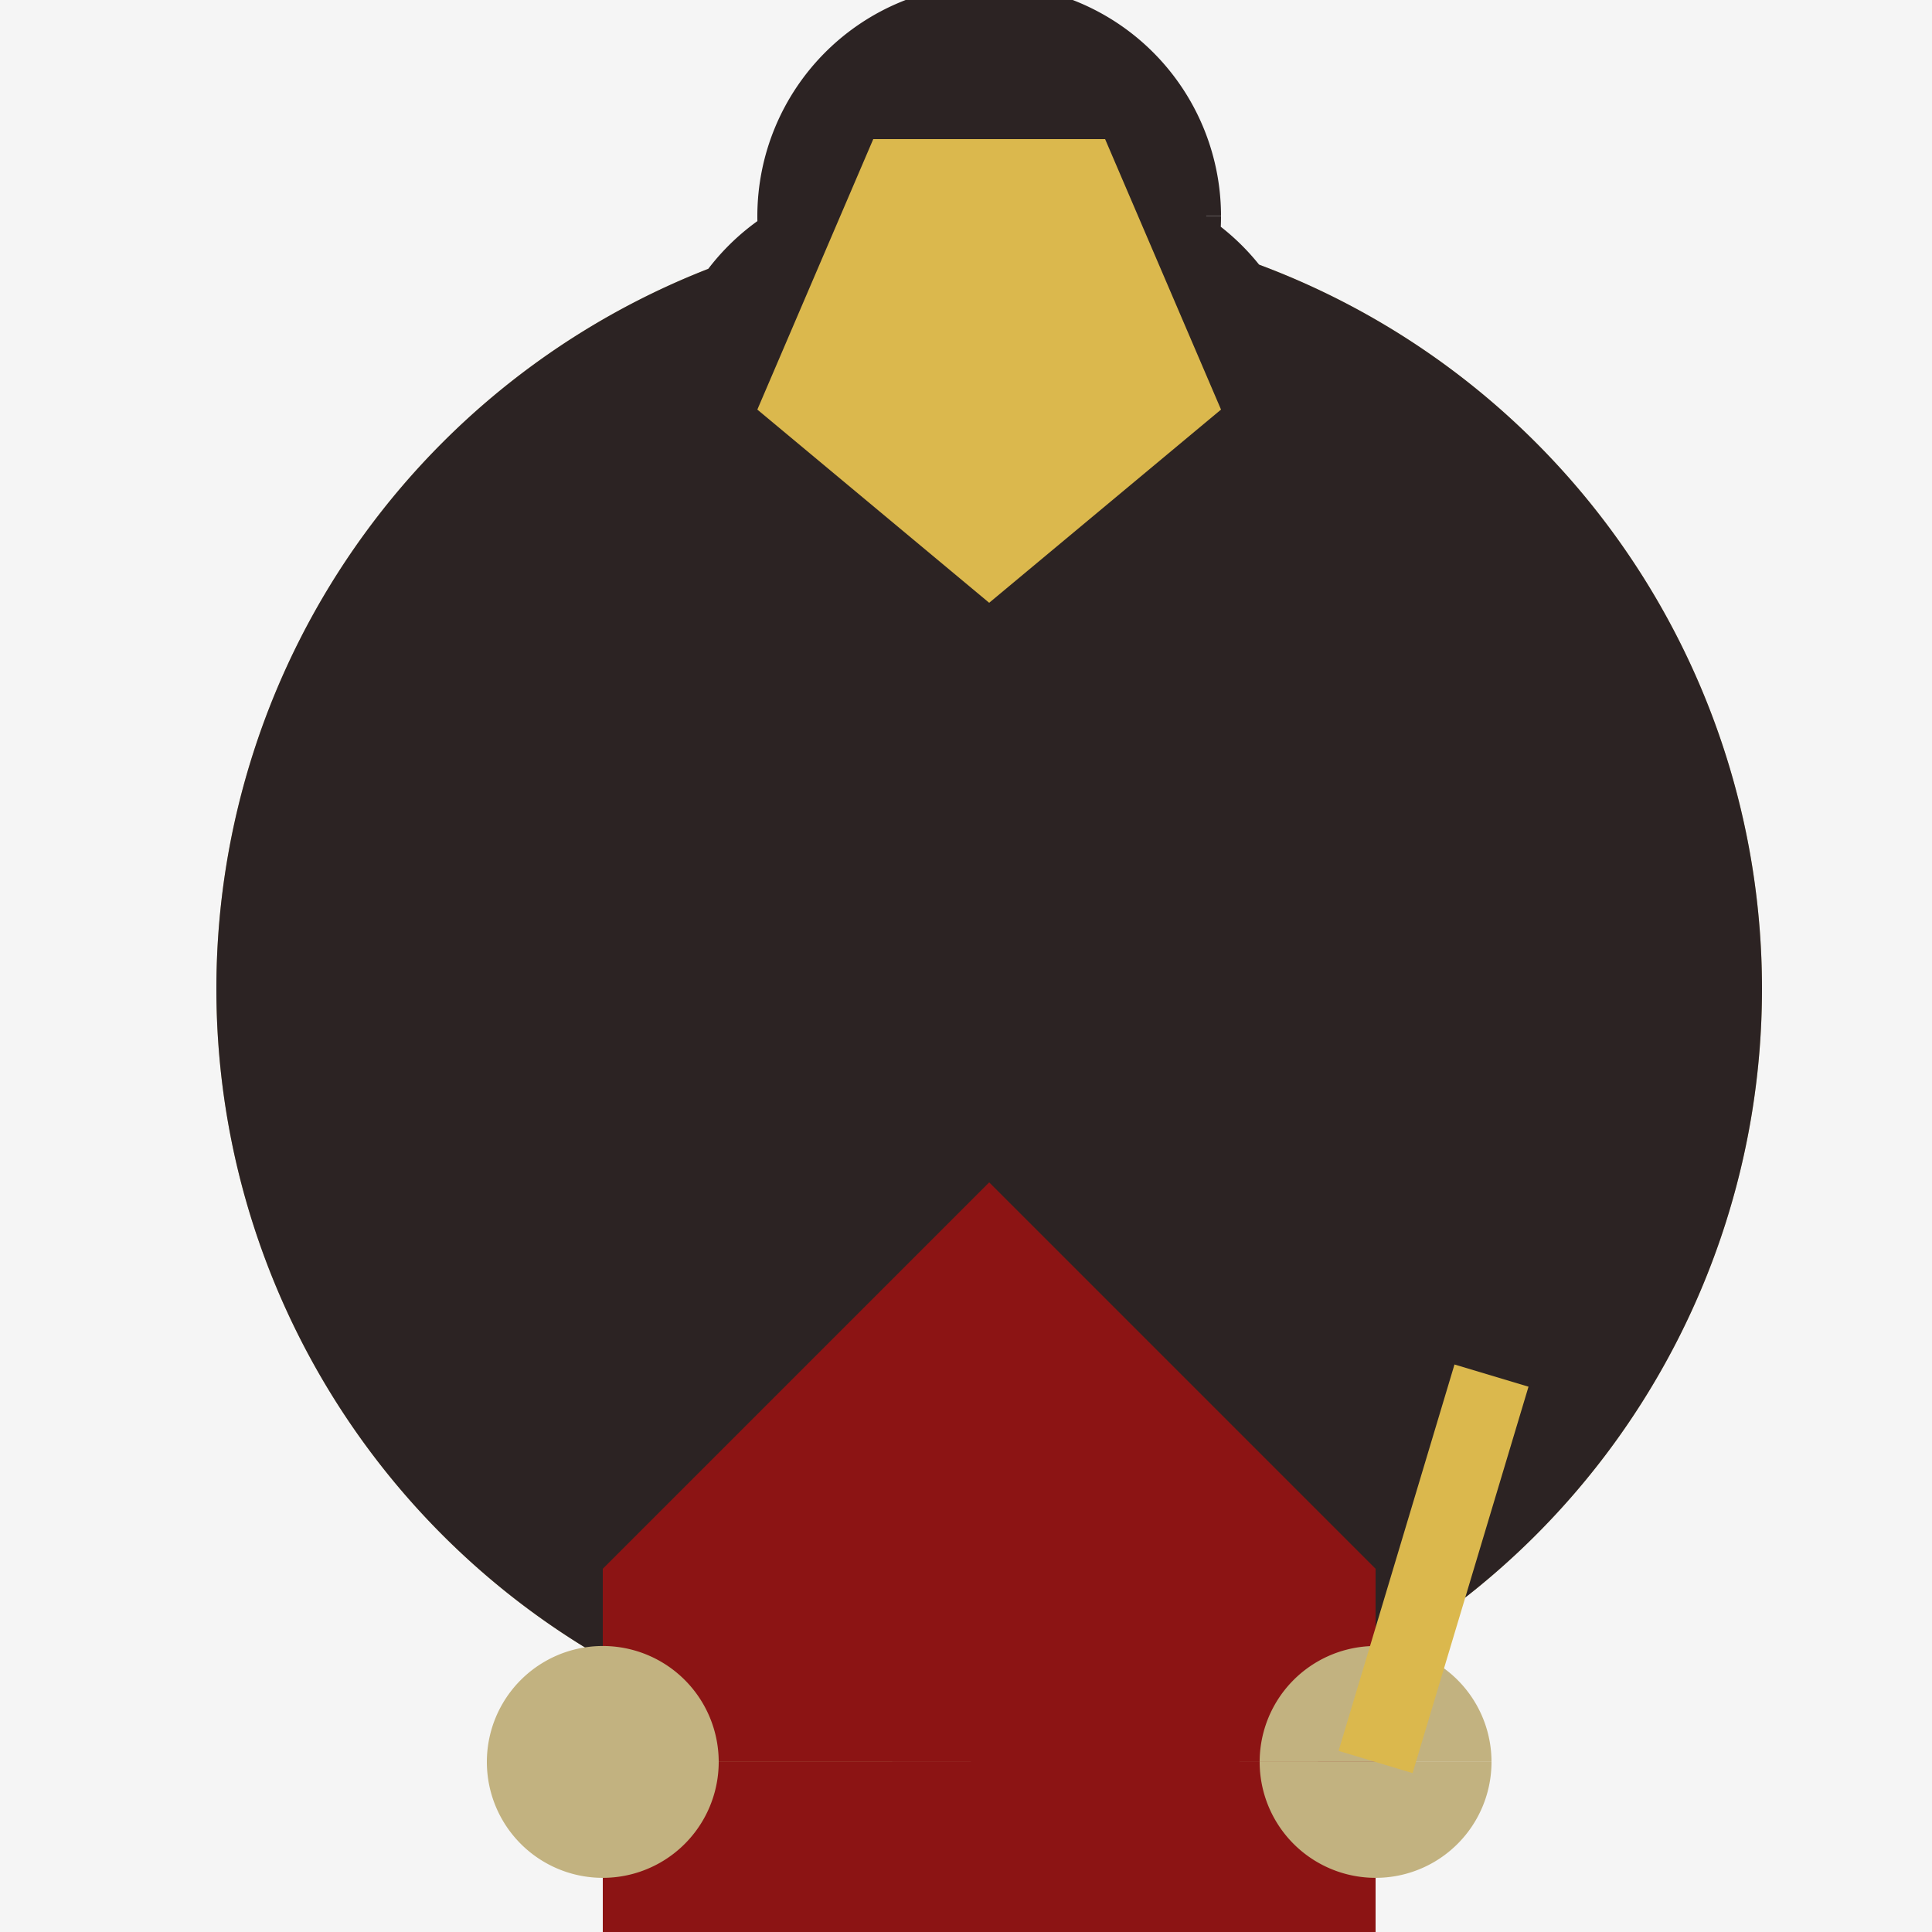
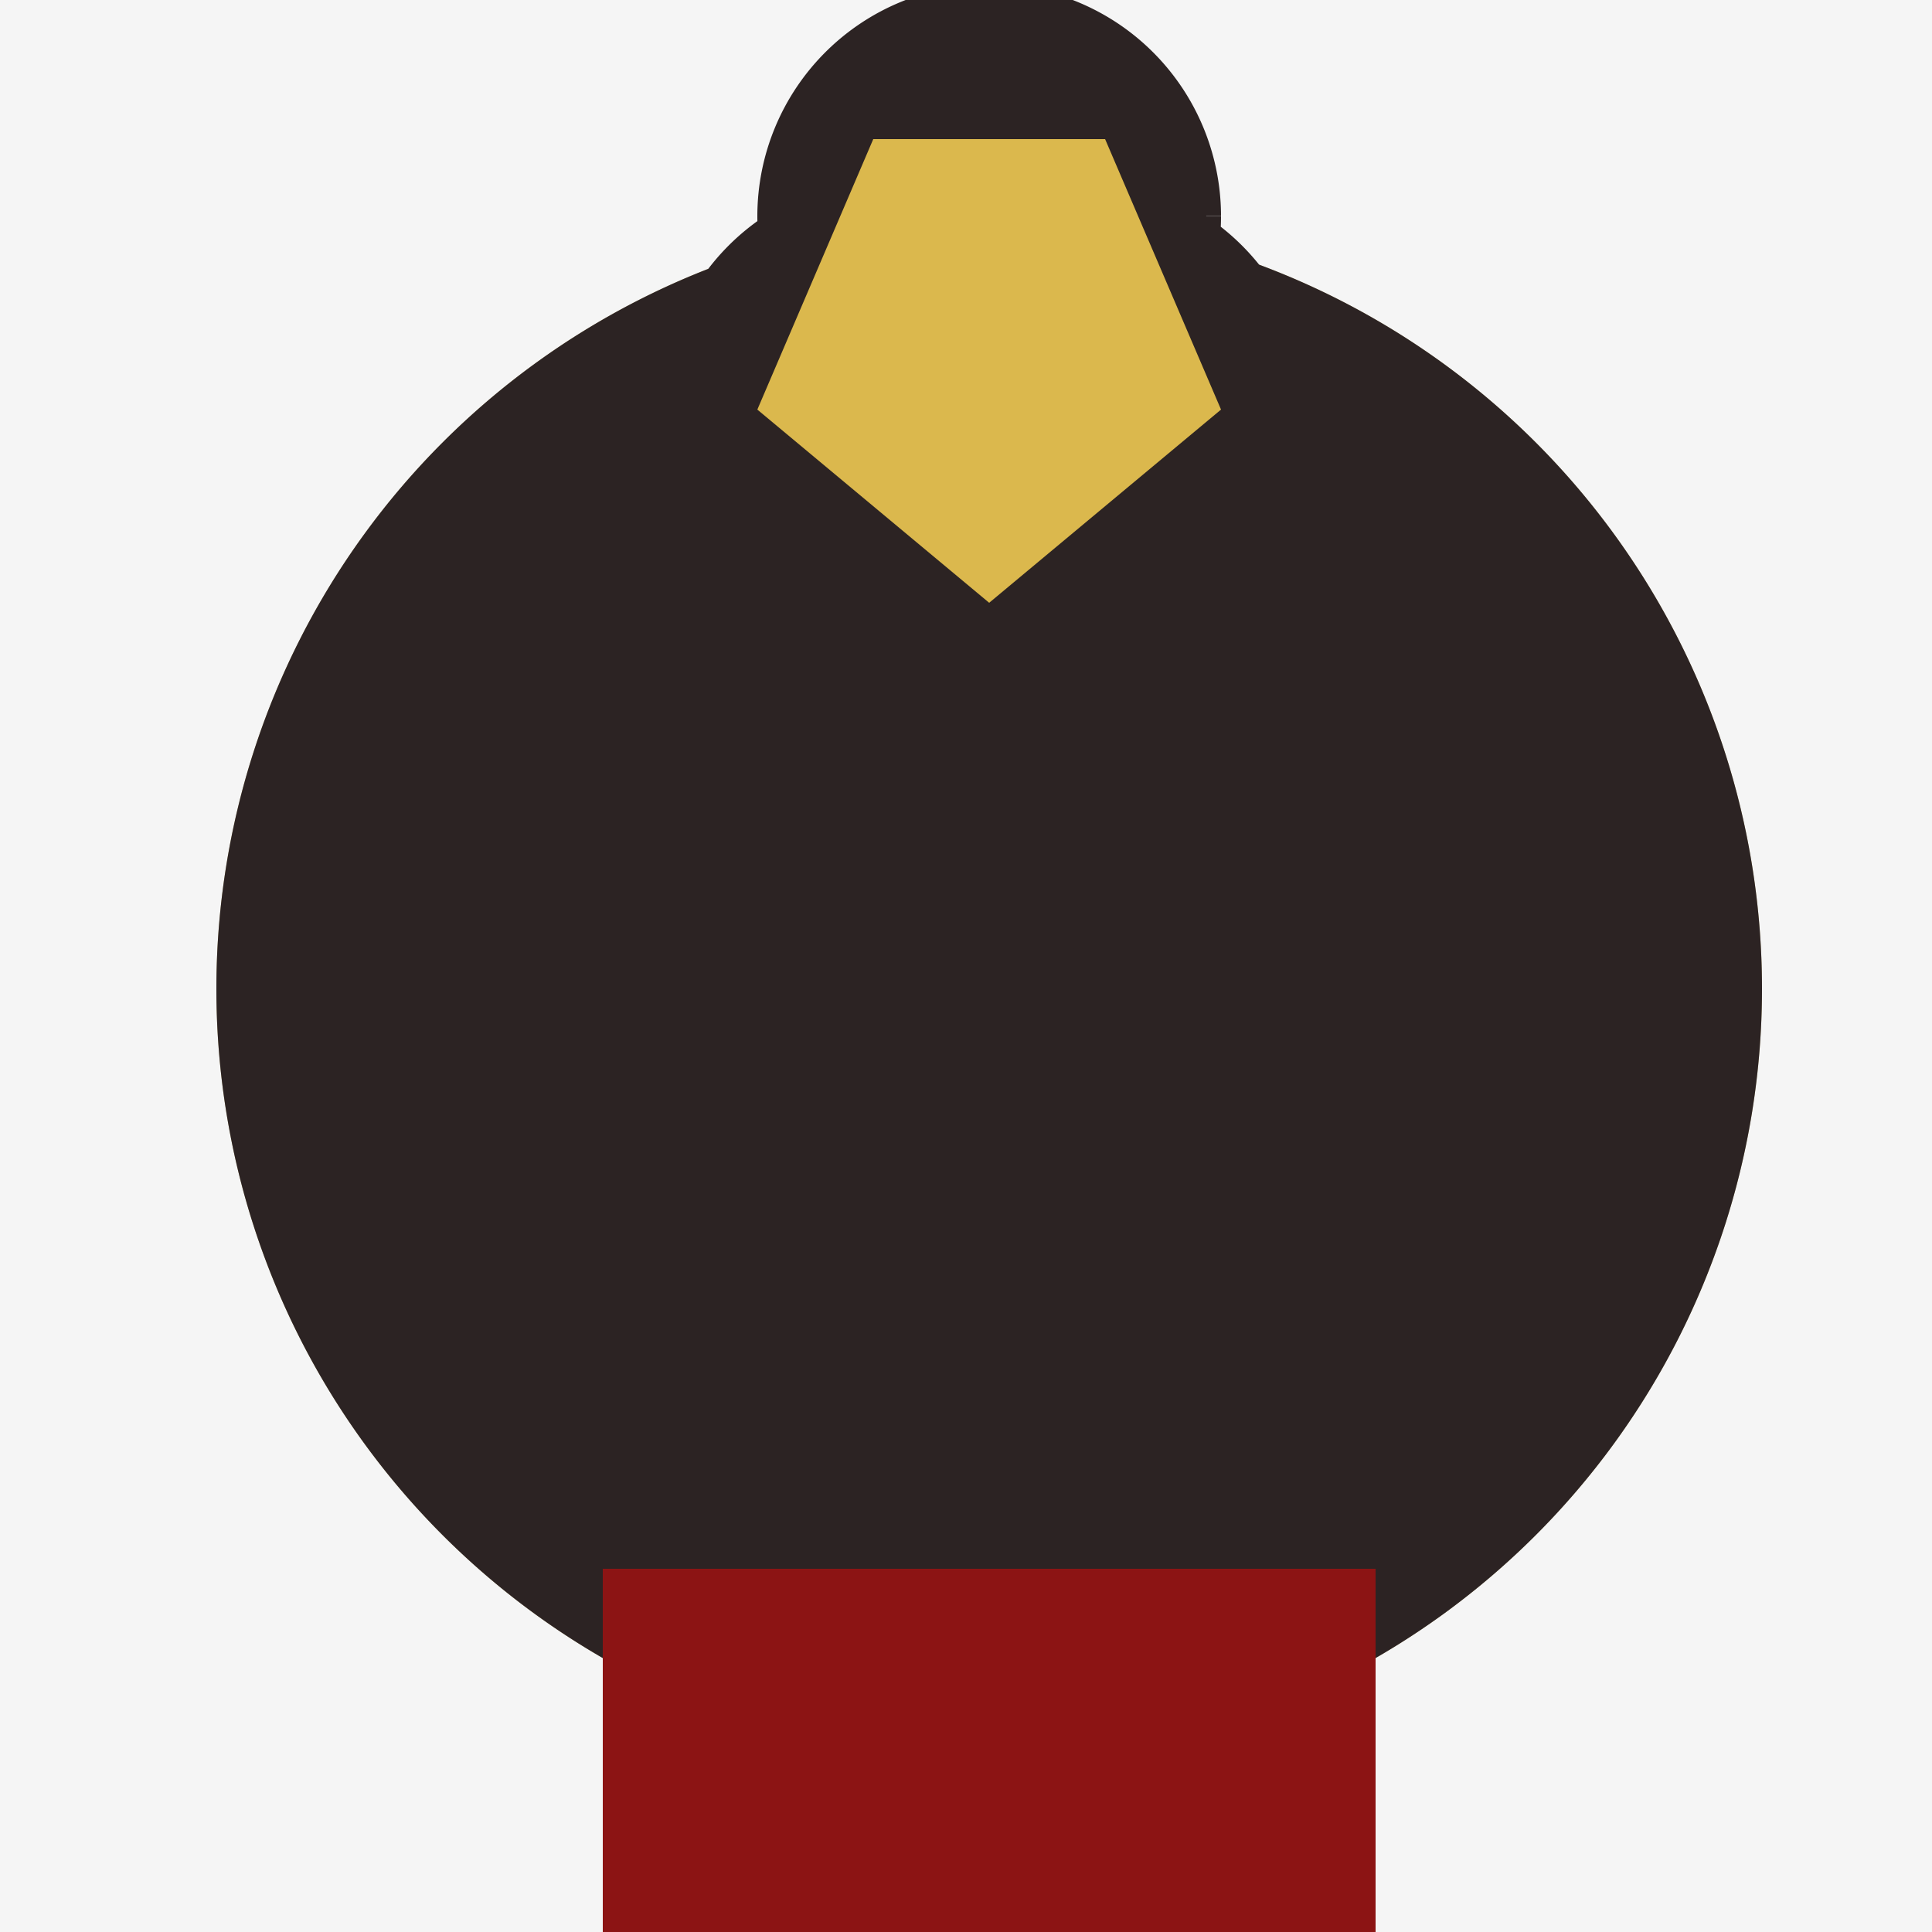
<svg xmlns="http://www.w3.org/2000/svg" width="500" height="500">
  <defs />
  <g>
    <rect fill="#f5f5f5" stroke="none" x="0" y="0" width="512" height="512" />
    <path fill="#c2b280" stroke="none" paint-order="stroke fill markers" d=" M 456 256 A 200 200 0 1 1 456 255.8" />
    <path fill="#2c2323" stroke="none" paint-order="stroke fill markers" d=" M 456 256 A 200 200 0 1 1 456 255.8 M 256 56 L 316 56 A 60 60 0 1 1 316 55.94 M 231 106 L 291 106 A 60 60 0 1 1 291 105.94 M 279 106 L 339 106 A 60 60 0 1 1 339 105.94 M 306 156 L 366 156 A 60 60 0 1 1 366 155.94 M 206 156 L 266 156 A 60 60 0 1 1 266 155.94" />
    <path fill="#2c2323" stroke="none" paint-order="stroke fill markers" d=" M 236 256 A 30 30 0 1 1 236 255.97 L 336 256 A 30 30 0 1 1 336 255.97" />
-     <path fill="none" stroke="#2c2323" paint-order="fill stroke markers" d=" M 176 206 L 226 206 M 276 206 L 326 206" stroke-miterlimit="10" stroke-width="10" stroke-dasharray="" />
    <path fill="none" stroke="#2c2323" paint-order="fill stroke markers" d=" M 256 306 L 256 356 M 226 306 L 226 356 M 276 306 L 276 356" stroke-miterlimit="10" stroke-width="20" stroke-dasharray="" />
    <path fill="none" stroke="#2c2323" paint-order="fill stroke markers" d=" M 206 356 L 306 356" stroke-miterlimit="10" stroke-width="20" stroke-dasharray="" />
    <path fill="none" stroke="#2c2323" paint-order="fill stroke markers" d=" M 206 356 L 206 406 M 306 356 L 306 406" stroke-miterlimit="10" stroke-width="10" stroke-dasharray="" />
    <path fill="#dbb84d" stroke="none" paint-order="stroke fill markers" d=" M 196 106 L 226 36 L 286 36 L 316 106 L 256 156" />
-     <path fill="none" stroke="none" />
    <rect fill="#8c1414" stroke="none" x="156" y="406" width="200" height="100" />
-     <path fill="#8c1414" stroke="none" paint-order="stroke fill markers" d=" M 156 406 L 256 306 L 356 406" />
-     <path fill="#c2b280" stroke="none" paint-order="stroke fill markers" d=" M 186 456 A 30 30 0 1 1 186 455.97 L 386 456 A 30 30 0 1 1 386 455.97" />
-     <path fill="none" stroke="#dbb84d" paint-order="fill stroke markers" d=" M 356 456 L 386 356" stroke-miterlimit="10" stroke-width="20" stroke-dasharray="" />
  </g>
</svg>